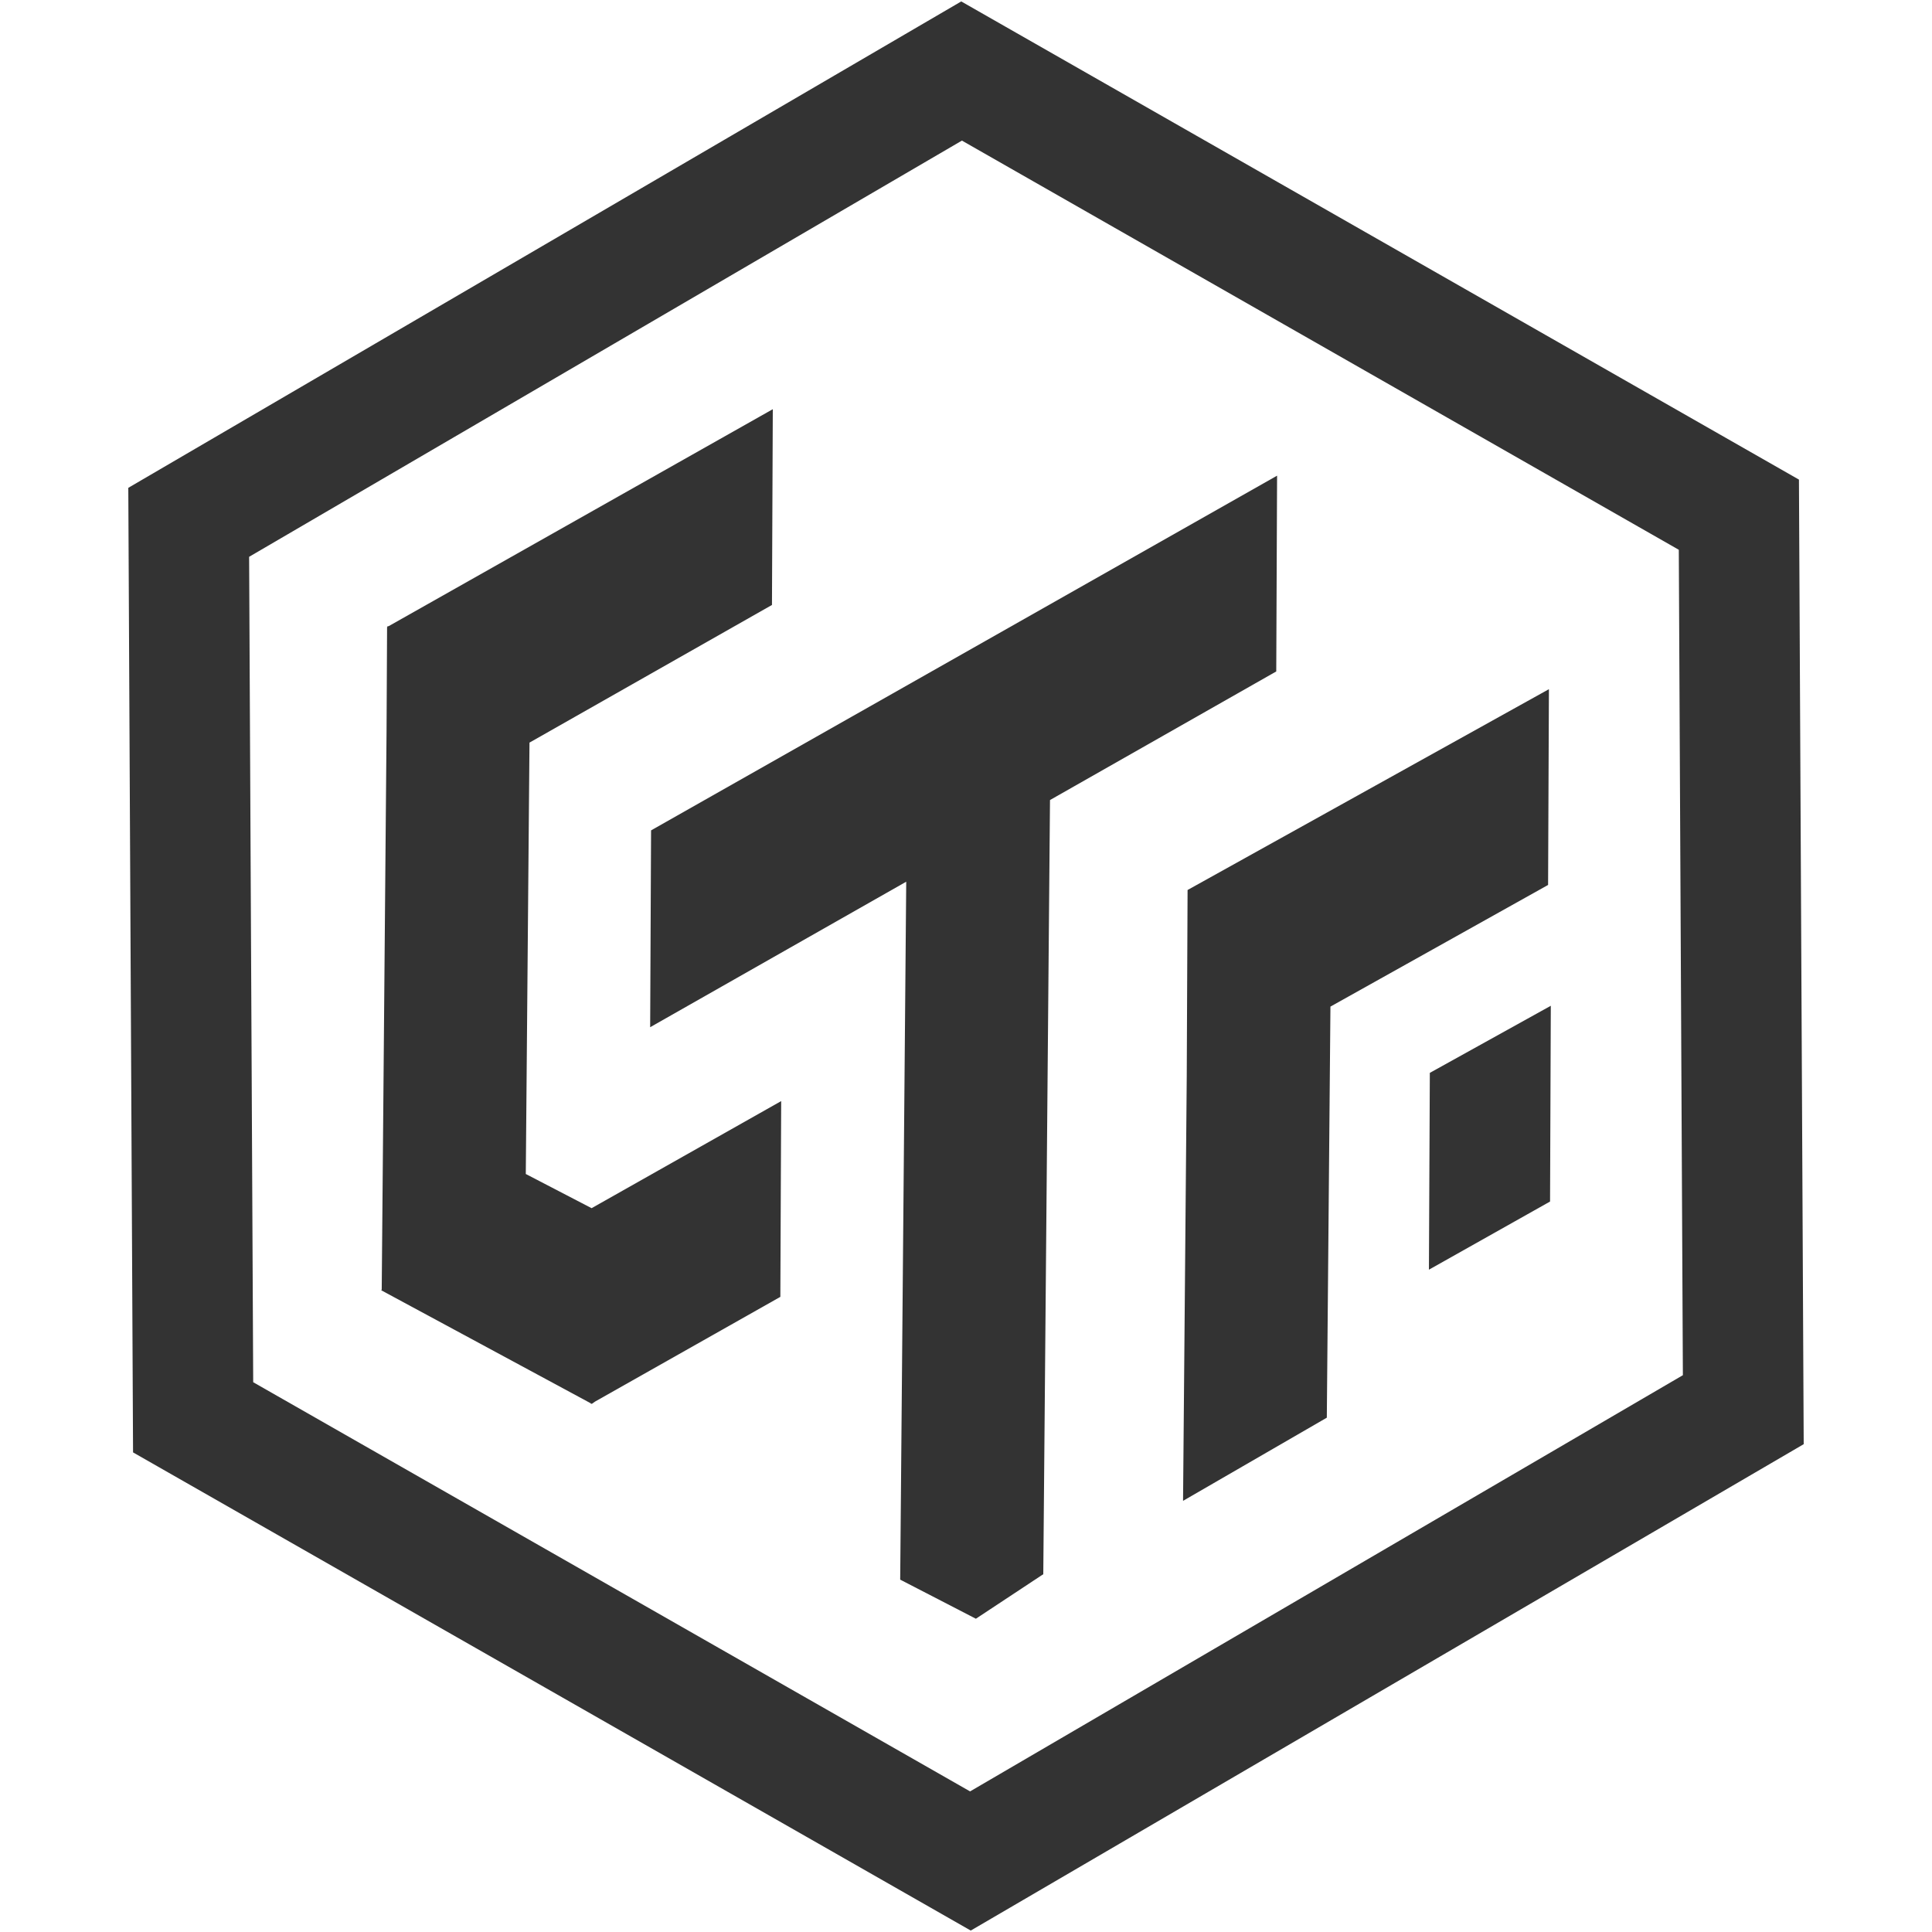
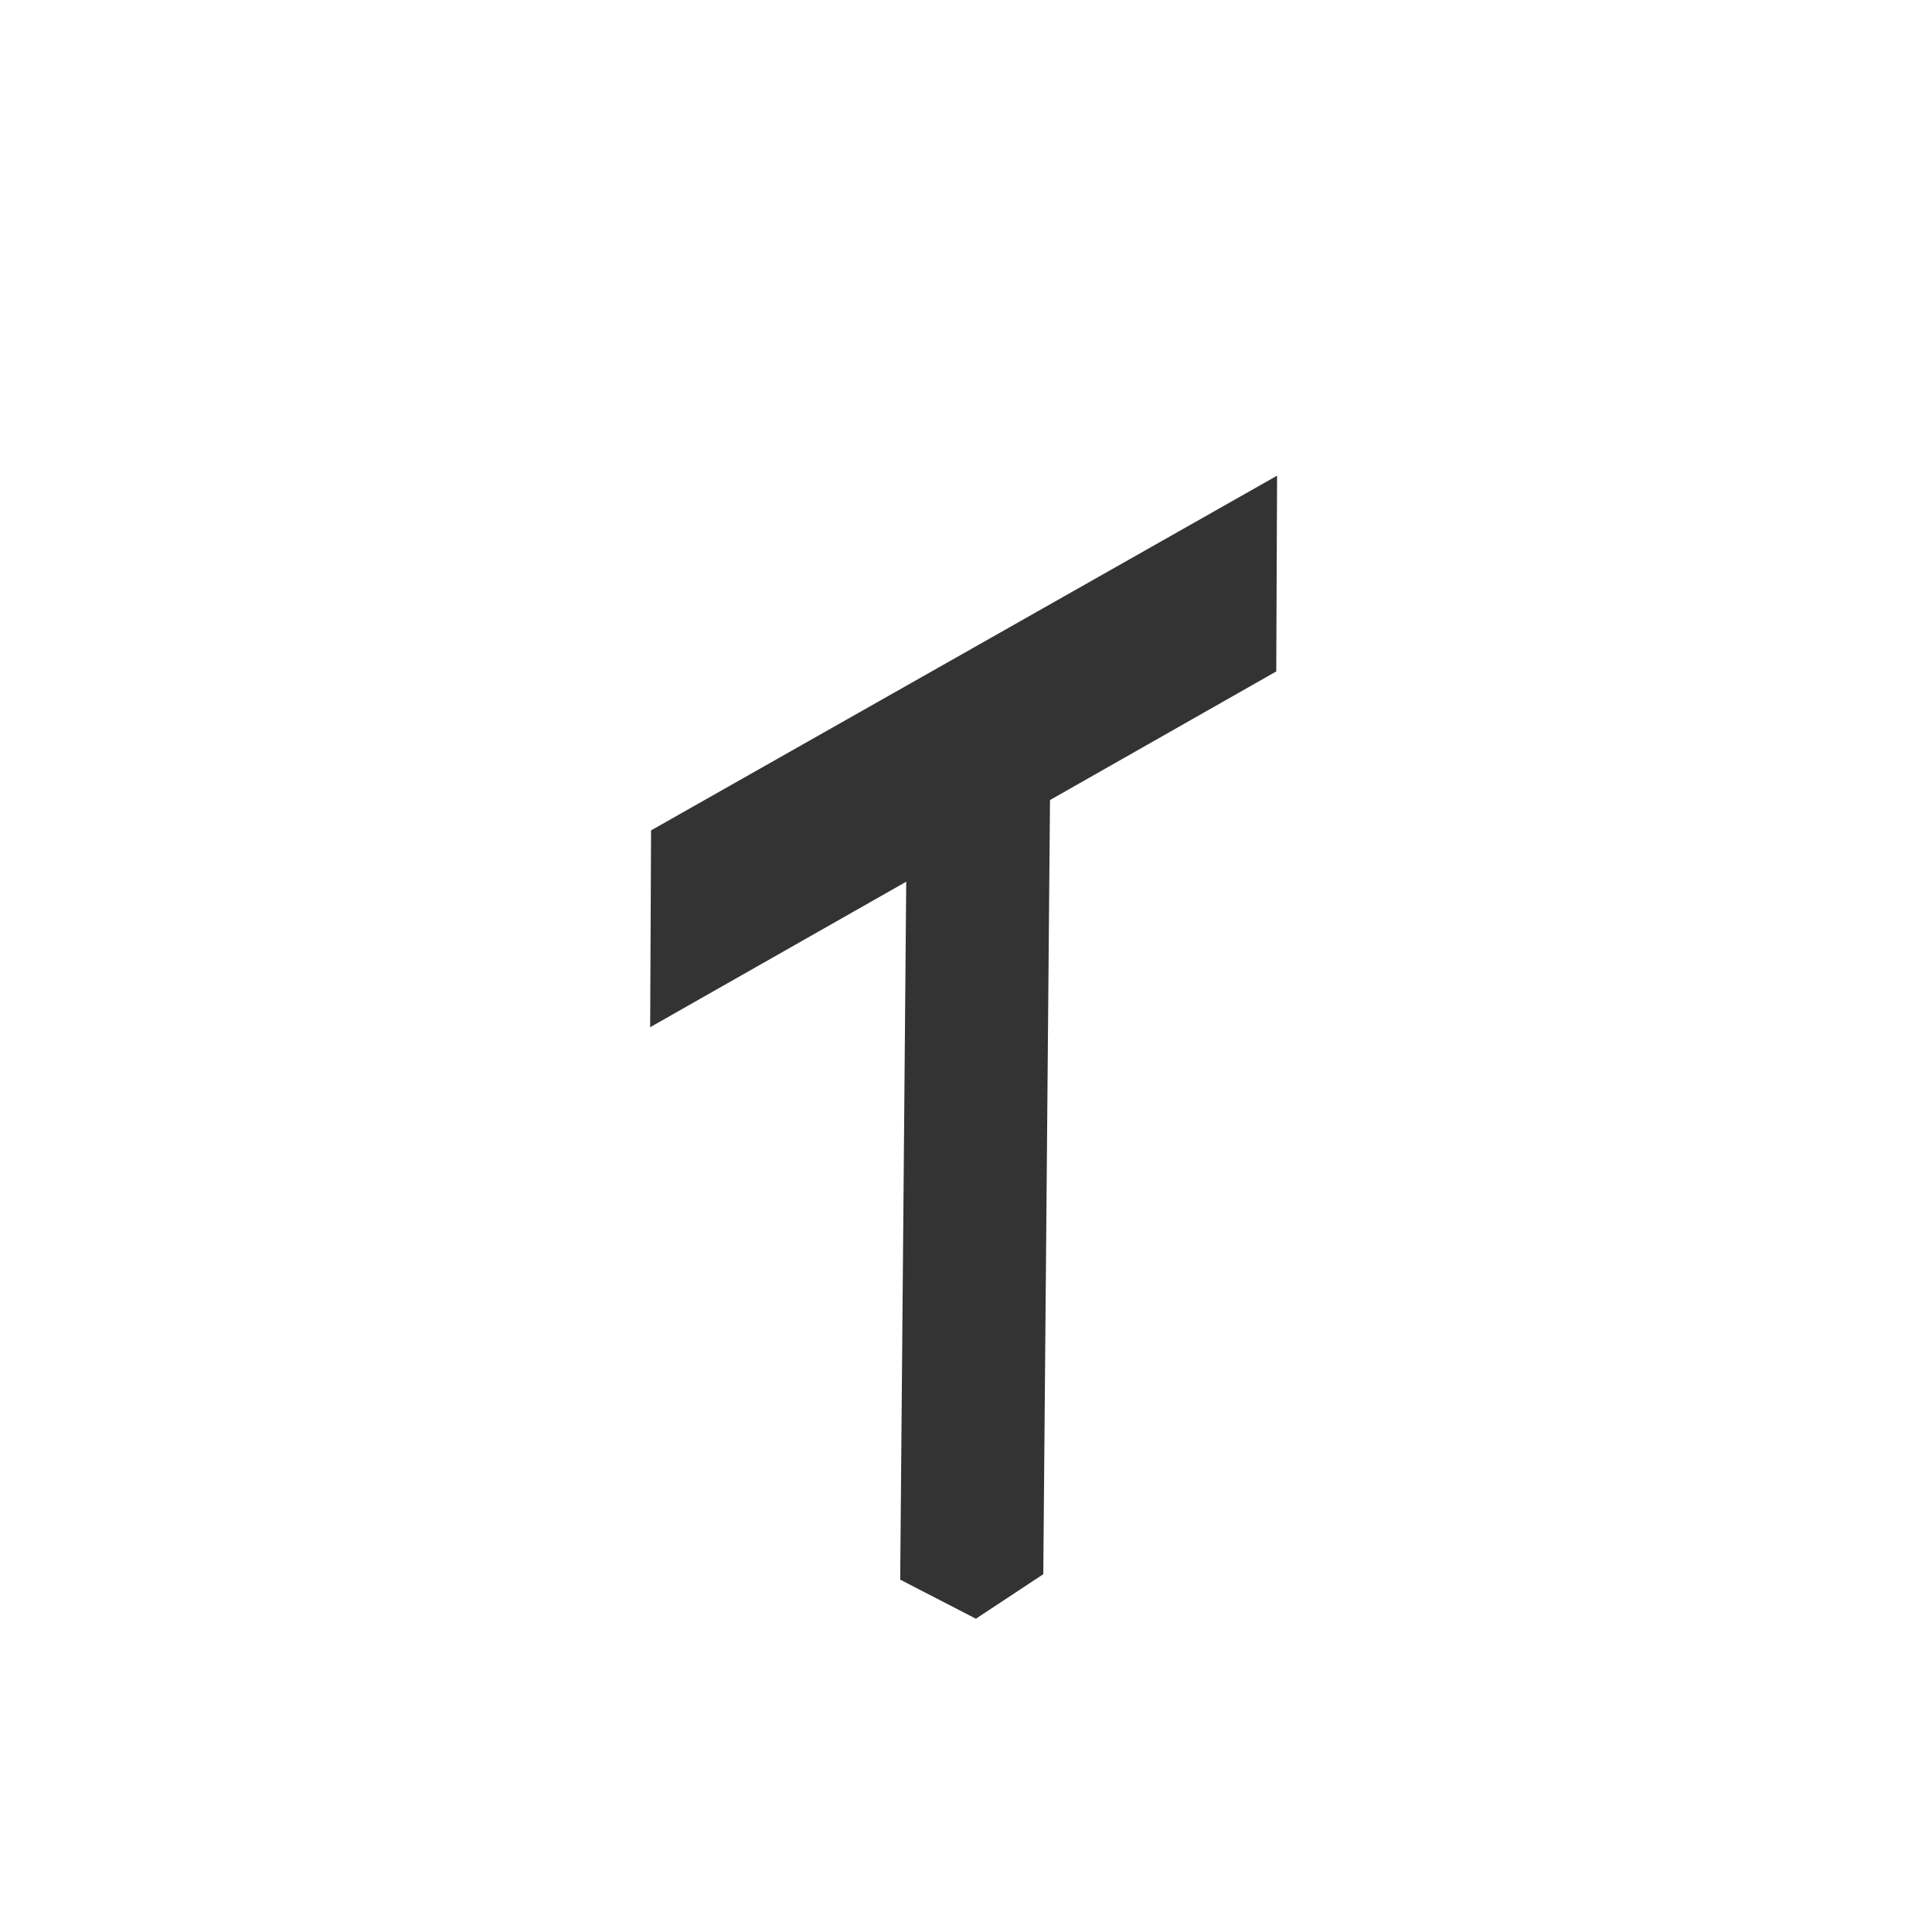
<svg xmlns="http://www.w3.org/2000/svg" version="1.1" id="图层_1" x="0px" y="0px" viewBox="0 0 256 256" style="enable-background:new 0 0 256 256;" xml:space="preserve">
  <style type="text/css">
	.st0{fill:#333333;}
</style>
  <g>
    <g>
-       <path class="st0" d="M238.37,63.55l-111-63.36L17,64.64l0.63,127.81l111,63.36L239,191.36L238.37,63.55z M128.54,237.37    l-94.99-54.22L33.01,73.78l94.45-55.15l94.99,54.22l0.54,109.37L128.54,237.37z" />
      <polygon class="st0" points="169.11,88.97 169.22,63.03 86.27,110.03 86.15,136.11 120.08,116.83 119.28,209.31 129.31,214.49     138.24,208.59 139.13,106.01   " />
-       <polygon class="st0" points="103.51,145.9 78.39,160.09 69.67,155.56 70.16,98.4 102.29,80.16 102.4,54.22 51.48,82.98     51.34,82.98 51.34,83.06 51.29,83.1 51.22,96.85 50.58,170.87 50.52,170.97 78.27,185.94 78.32,186.02 78.37,185.99 78.42,186.02     78.86,185.71 103.4,171.84   " />
-       <polygon class="st0" points="205.13,117.26 205.24,91.32 157.36,117.93 157.25,142.62 156.76,198.87 175.81,187.85 176.29,133.38       " />
-       <polygon class="st0" points="189.46,142.16 189.34,168.24 205.39,159.21 205.49,133.27   " />
    </g>
  </g>
</svg>